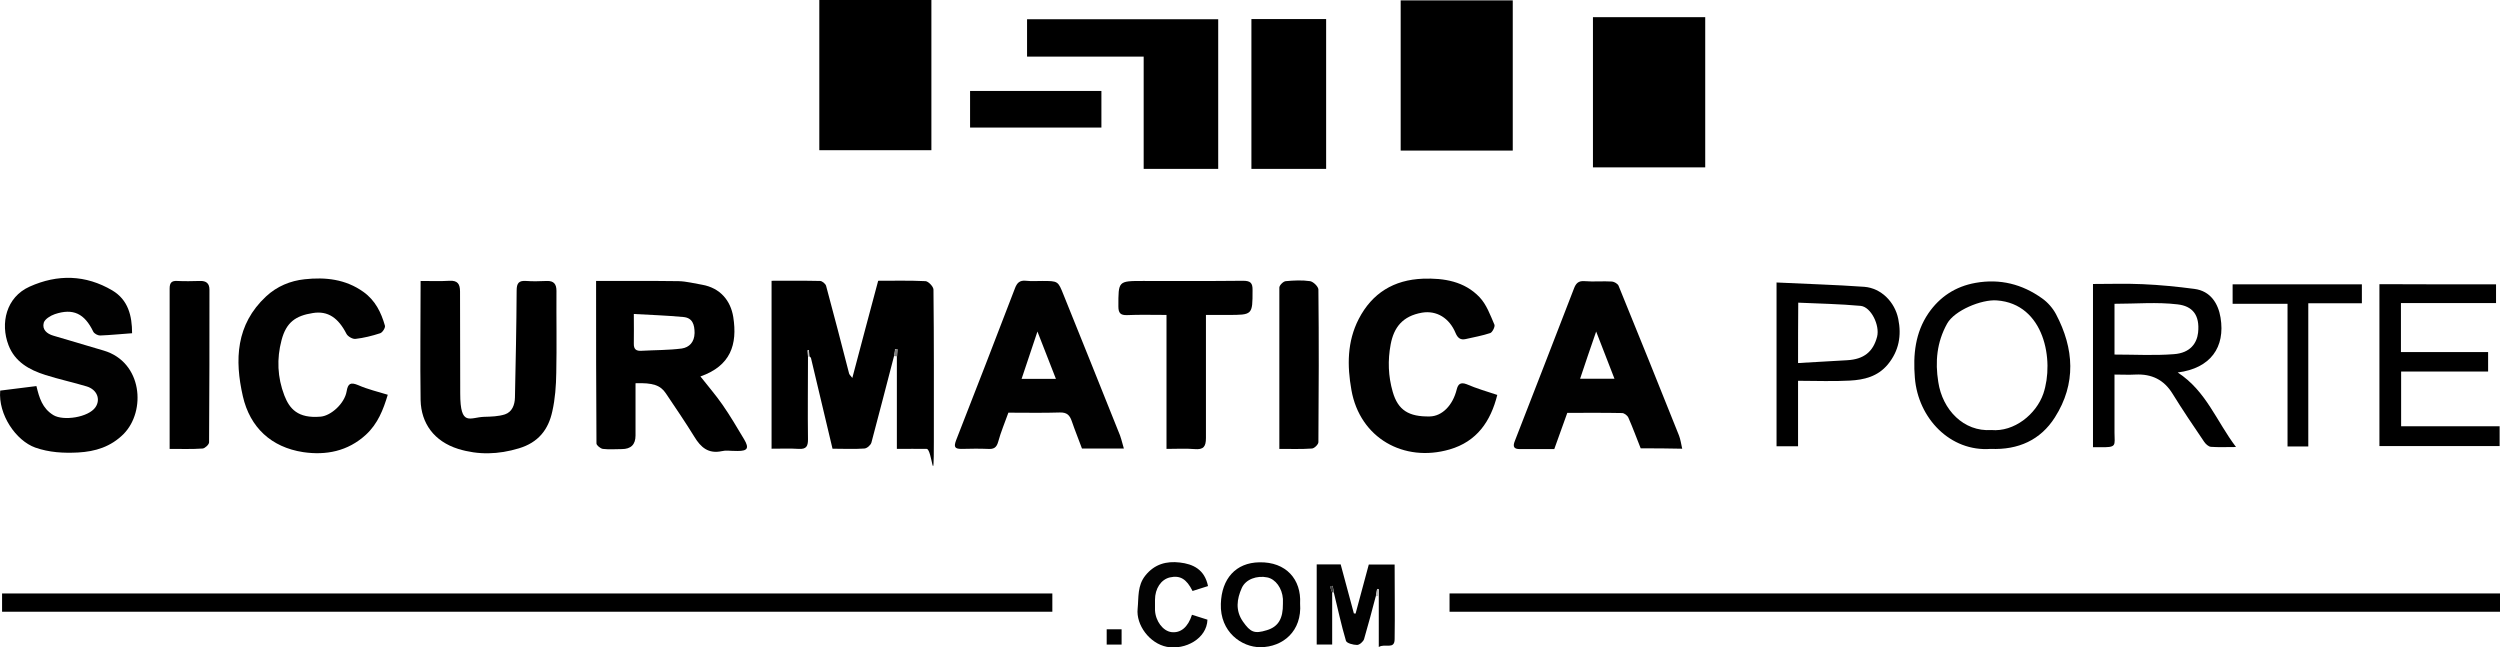
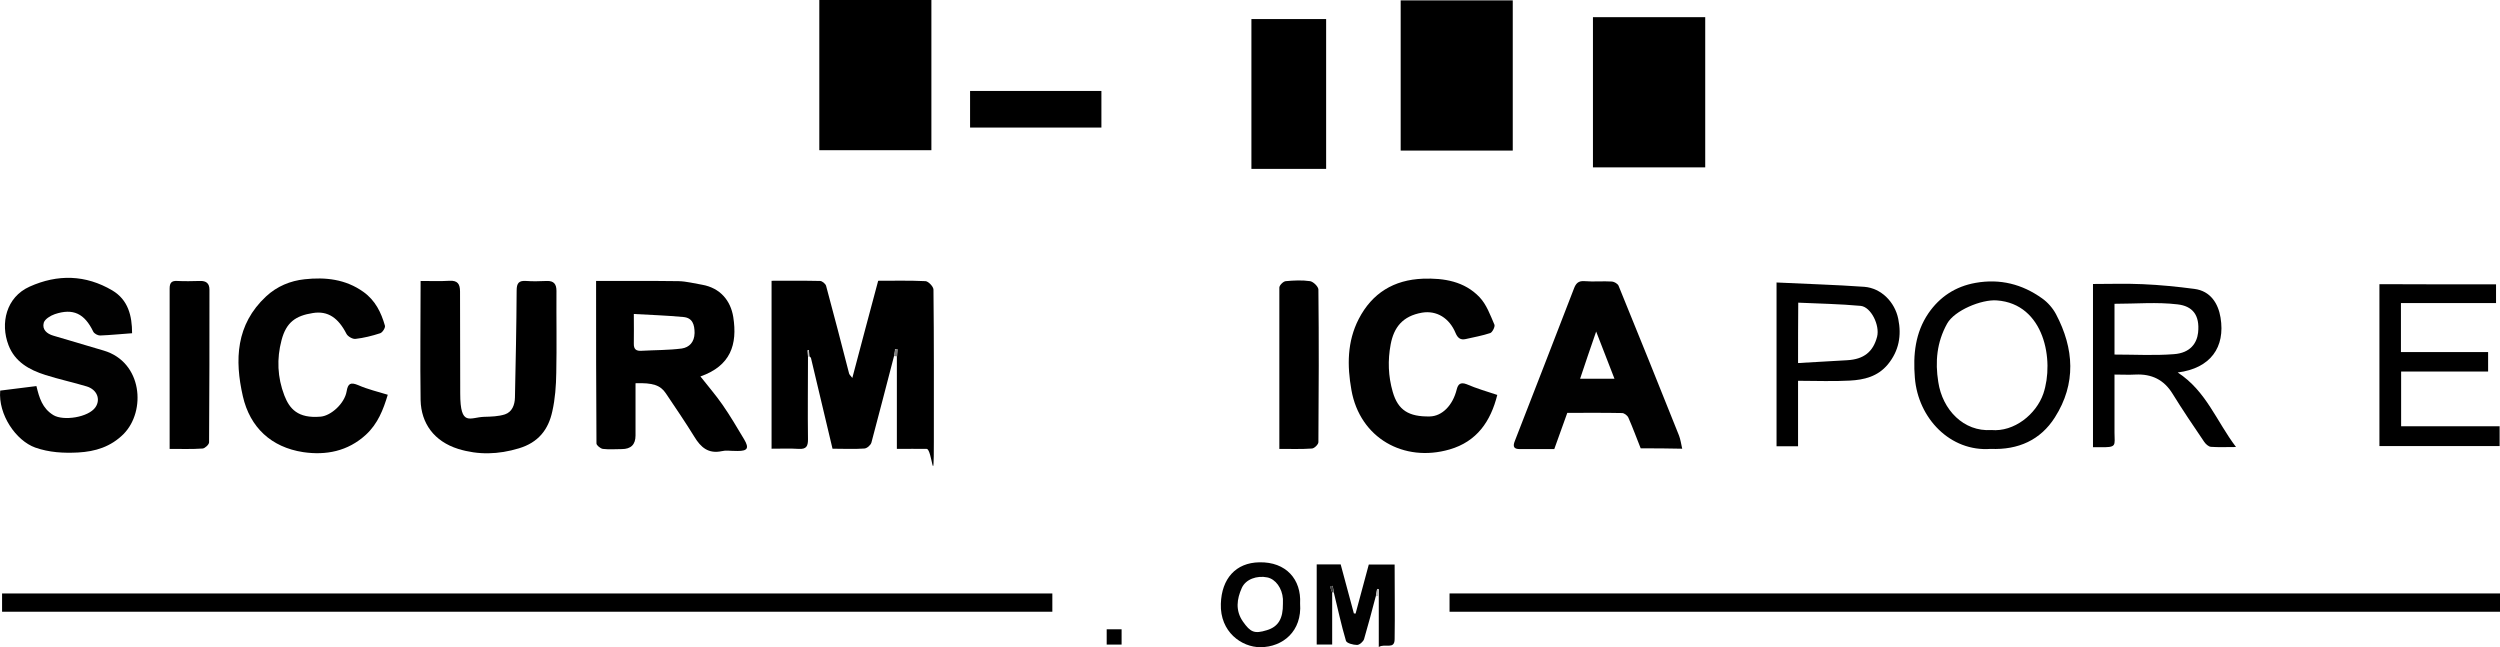
<svg xmlns="http://www.w3.org/2000/svg" id="Livello_1" data-name="Livello 1" version="1.1" viewBox="0 0 1324.9 343.1">
  <defs>
    <style> .cls-1 { fill: #000; } .cls-1, .cls-2, .cls-3, .cls-4, .cls-5, .cls-6 { stroke-width: 0px; } .cls-2 { fill: #3f3f3f; } .cls-3 { fill: #010101; } .cls-4 { fill: #bfbfbf; } .cls-5 { fill: #7f7f7f; } .cls-6 { fill: #030303; } </style>
  </defs>
  <path class="cls-1" d="M473.8,188.7c-4,15.3-7.9,30.6-12,45.9-.4,1.3-2.3,3-3.7,3.1-5.5.4-10.9.1-16.9.1-3.8-16-7.6-32-11.4-48-.1-.4-.6-.7-.9-1-.1-1.1-.2-2.2-.2-3.3-.2,0-.5.1-.7.1.1,1.1.2,2.2.2,3.3,0,14.7-.2,29.3,0,44,0,3.6-.9,5.2-4.8,5-4.6-.3-9.3-.1-14.5-.1v-89c8.7,0,17.2-.1,25.7.1,1.1,0,2.9,1.5,3.2,2.6,4.2,15.5,8.2,31,12.2,46.5.2.6.7,1,1.7,2.3,4.6-17.5,9.1-34.3,13.7-51.5,8.1,0,16.6-.2,25.1.2,1.5.1,4.2,2.9,4.2,4.5.3,26.8.2,53.7.2,80.5s-.9,3.9-3.8,3.9c-5-.1-10,0-15.8,0v-49.1c0-1.2.2-2.4.3-3.7-.4,0-.8-.1-1.3-.1,0,1.3-.3,2.5-.5,3.7Z" />
  <path class="cls-1" d="M1.1,314.5h556.6v9.7H1.1c0-3.7,0-6.6,0-9.7Z" />
  <path class="cls-1" d="M1324.9,314.5v9.7h-556.7v-9.7h556.7Z" />
  <path class="cls-1" d="M434.2,0h59.4v79.6h-59.4c0-26.4,0-52.8,0-79.6Z" />
  <path class="cls-1" d="M801.7,79.8h-59.4V.2h59.4v79.6Z" />
  <path class="cls-1" d="M903.7,88.7h-59.5V9.1h59.5v79.6Z" />
  <path class="cls-1" d="M315.9,148.9c15.1,0,29.4-.1,43.7.1,4.2.1,8.3,1.2,12.5,1.9,9.6,1.7,15.1,8.4,16.5,17.1,2.3,14.6-1.4,25.9-17.4,31.5,3.9,5,8.1,9.8,11.7,15,4.1,5.9,7.8,12.2,11.5,18.4,2.7,4.6,1.8,6.1-3.4,6.1s-5.8-.5-8.5.1c-7.1,1.5-11.1-2-14.5-7.6-4.8-7.8-10-15.4-15.1-23-2.9-4.4-7-5.7-16.1-5.4v27.7q0,7.2-7.3,7.2c-3.3,0-6.7.3-10-.1-1.3-.2-3.4-1.9-3.4-2.9-.2-28.6-.2-57.1-.2-86.1ZM335.9,166.4c0,5.9.1,10.8,0,15.6-.1,3.2,1.3,4.1,4.2,3.9,7.1-.4,14.2-.3,21.2-1.2,4-.6,6.7-3.4,6.8-8.2,0-4.5-1.1-8.1-6-8.5-8.6-.8-17.1-1.1-26.2-1.6Z" />
-   <path class="cls-1" d="M606.1,30h-61.8V10.2h101.3v79.3h-39.5V30Z" />
  <path class="cls-3" d="M70,176.6c-5.9.4-11.4,1-17,1.2-1.2,0-3.1-1-3.6-2.1-4.6-9.5-10.6-12.5-20.4-9.2-2.3.8-5.2,2.6-5.8,4.5-1,3.6,1.6,5.9,5.1,6.9,8.9,2.6,17.8,5.3,26.7,7.9,20.5,6.1,22.5,32,10.5,44.2-6.8,6.8-15,9.3-24.1,9.8-7.7.4-15.3,0-22.7-2.6-10.3-3.7-19.7-17.5-18.6-30.2,6.2-.8,12.5-1.6,19.2-2.4,1.5,6.2,3.1,11.8,9,15.4,5.3,3.2,18.6,1.2,22.3-4.2,2.8-4.1.9-9.3-4.6-11-7.3-2.2-14.8-3.8-22-6.1-8.5-2.7-16.1-6.9-19.5-15.8-4.4-11.5-1.3-25.4,11.2-31,14.9-6.7,29.7-6.3,43.8,2,8.4,5,10.5,13.4,10.5,22.7Z" />
  <path class="cls-1" d="M222.9,148.9c5.5,0,10.4.2,15.4-.1,4.2-.2,5.5,1.7,5.5,5.7,0,18,.1,36,.1,54s5.2,12.6,12.7,12.4c3.7-.1,7.6-.2,11-1.3,3.8-1.3,5.2-5,5.3-8.9.4-18.9.8-37.8.9-56.7,0-4,1.2-5.4,5.1-5.1,3.6.3,7.3.1,11,0,3.6-.1,5,1.7,5,5.2-.1,14.5.2,29-.1,43.5-.1,6.8-.6,13.8-2.1,20.4-2.1,9.7-7.4,16.5-17.7,19.6-10.9,3.3-21.5,3.6-32.2.3-12.7-4-19.6-13.5-19.9-25.8-.3-20.9,0-41.7,0-63.2Z" />
-   <path class="cls-3" d="M595.6,237.7h-22.2c-1.7-4.7-3.7-9.5-5.4-14.5-1.1-3.2-2.6-4.7-6.3-4.6-9,.3-18,.1-27.3.1-1.8,5.1-4,10.2-5.4,15.4-.9,3.3-2.5,4-5.5,3.8-4.7-.2-9.3-.1-14,0-3.6,0-4.1-1.1-2.8-4.6,10.5-26.7,20.8-53.5,31.1-80.3,1.1-3,2.5-4.6,6-4.2,2.8.3,5.7.1,8.5.1,8.5,0,8.4,0,11.4,7.5,9.7,24.1,19.4,48.1,29,72.2,1.3,2.8,1.9,5.7,2.9,9.1ZM559.6,200.8c-3.3-8.5-6.4-16.3-9.8-25.1-3,9.1-5.7,16.9-8.4,25.1h18.2Z" />
-   <path class="cls-3" d="M869.5,237.6c-2.2-5.5-4.2-11-6.5-16.2-.5-1.2-2.2-2.5-3.4-2.5-9.6-.2-19.3-.1-29-.1-2.3,6.4-4.5,12.6-6.9,19.2h-18.2c-3,0-4-1.1-2.7-4.3,10.5-26.9,20.9-53.8,31.3-80.7,1-2.7,2.3-4.3,5.7-4,4.8.4,9.7-.1,14.5.2,1.2.1,3.1,1.2,3.5,2.3,10.8,26.4,21.4,52.8,32,79.3.8,2.1,1.1,4.3,1.7,7-7.7-.2-14.8-.2-22-.2ZM845.9,175.7c-3.1,9-5.8,16.8-8.5,25h18.2c-3.2-8.3-6.3-16.1-9.7-25Z" />
+   <path class="cls-3" d="M869.5,237.6c-2.2-5.5-4.2-11-6.5-16.2-.5-1.2-2.2-2.5-3.4-2.5-9.6-.2-19.3-.1-29-.1-2.3,6.4-4.5,12.6-6.9,19.2h-18.2c-3,0-4-1.1-2.7-4.3,10.5-26.9,20.9-53.8,31.3-80.7,1-2.7,2.3-4.3,5.7-4,4.8.4,9.7-.1,14.5.2,1.2.1,3.1,1.2,3.5,2.3,10.8,26.4,21.4,52.8,32,79.3.8,2.1,1.1,4.3,1.7,7-7.7-.2-14.8-.2-22-.2M845.9,175.7c-3.1,9-5.8,16.8-8.5,25h18.2c-3.2-8.3-6.3-16.1-9.7-25Z" />
  <path class="cls-3" d="M793.5,209.3c-3.5,14-10.8,24.7-25.3,28.9-24.2,7-47.5-6-52-31.5-2.3-12.9-2.3-25.7,3.9-37.7,7.1-13.7,18.6-20.7,34-21.3,11.2-.4,22,1.4,30,9.8,3.7,3.9,5.7,9.5,7.9,14.6.4,1-1.1,4-2.2,4.4-4.2,1.4-8.7,2.2-13.1,3.2-2.7.6-4.2-.6-5.3-3.2-3.3-8-10.1-12.1-17.8-10.8-10.3,1.8-14.9,7.8-16.6,16.8-1.6,8.5-1.3,16.9,1.1,25.2,2.8,9.7,8.5,13.2,19.6,13,6.5-.1,12.2-5.8,14.3-14.3.7-2.8,2-4,5.2-2.8,5.3,2.3,10.9,3.9,16.3,5.7Z" />
  <path class="cls-3" d="M205.5,209.2c-2.4,8-5.3,15.4-11.6,21.2-9.6,8.8-21.2,11-33.3,9.2-16.8-2.6-28.1-13-31.9-29.6-4.4-19.3-3.7-38,12.3-52.9,5.8-5.4,12.9-8.3,20.4-9.1,11-1.2,21.7-.1,31.2,6.7,6.3,4.5,9.4,10.9,11.4,17.9.3,1.1-1.3,3.6-2.5,4-4.3,1.4-8.7,2.5-13.1,3-1.5.2-4.1-1.3-4.8-2.7-4.3-8.4-9.8-12.3-17.8-11-9,1.4-14.1,4.8-16.6,14.4-2.6,9.8-2.2,19.7,1.5,29.3,2.7,6.9,7,12.3,19.3,11.2,5.4-.5,12.6-6.9,13.7-13.4.7-4.3,2.2-4.9,6.1-3.3,5.2,2.3,10.6,3.5,15.7,5.1Z" />
  <path class="cls-1" d="M702.8,10.1v79.4h-39.6V10.1h39.6Z" />
  <path class="cls-1" d="M1154.1,197.4c15.1,9.8,20.5,25.8,30.9,39.5-5.2,0-9.3.2-13.3-.1-1.3-.1-2.8-1.5-3.6-2.7-5.7-8.4-11.4-16.8-16.7-25.4-4.6-7.5-11.1-10.6-19.7-10.2-3.5.2-6.9,0-11.1,0v30.6c0,7.2,1.6,8.1-8.2,7.9h-3.2v-86.5c8.7,0,17.5-.3,26.3.1,9.2.4,18.3,1.3,27.4,2.5,8.7,1.1,12.7,7.9,13.9,15.2,2.6,15.7-5.3,26.9-22.7,29.1ZM1120.7,187.9c10.8,0,21.1.6,31.3-.2,9-.6,12.3-6.1,12.9-11.4,1-9.4-3-14.1-10.9-15-10.9-1.3-22-.3-33.4-.3,0,8.6,0,17.7,0,26.9Z" />
-   <path class="cls-1" d="M639.1,166.9c0,22.3,0,43.7,0,65.2,0,4.6-1.3,6.3-6,5.9s-9.5-.1-14.9-.1v-71c-7.4,0-14.2-.2-20.9.1-3.5.1-4.6-1.1-4.6-4.6,0-13.5-.2-13.5,13.1-13.5s35.3.1,52.9-.1c4,0,5.2,1.1,5.1,5.1,0,13,0,13-13.1,13-3.7,0-7.5,0-11.7,0Z" />
  <path class="cls-3" d="M1055,237.9c-21.4,1.6-38.5-16.2-40.2-37.7-1-12.3.2-23.9,7.2-34.2,6-8.7,14.3-14.2,25-16.1,13-2.3,24.7.7,35.2,8.2,3,2.1,5.7,5.2,7.4,8.4,9.6,18.2,10.8,36.8-.6,54.7-7.6,12-19.4,17.3-34,16.7ZM1055.3,227.9c12.1,1.1,23.8-8.3,27.6-19.3,5.9-17.5.6-47.6-24.7-49.4-8.1-.6-22.4,5.3-26.3,12.3-5.5,9.9-6.4,20.2-4.7,30.9,2.2,14.8,13.5,26.5,28.1,25.5Z" />
  <path class="cls-1" d="M1322.8,150.7v9.9h-50.4v26h46.2v10.3h-46.1v29h52.2v10.5h-63.7v-85.8c20.6.1,41.1.1,61.8.1Z" />
  <path class="cls-1" d="M941.4,149.7c15.9.8,31.3,1.2,46.6,2.3,9,.7,16.2,8.1,18,17,1.8,8.8.4,16.9-5.5,24.1-5.4,6.5-12.6,8.2-20.2,8.6-8.9.5-17.9.1-27.4.1v34.7h-11.4c0-28.7,0-57.1,0-86.8ZM952.9,192.4c9-.5,17.5-1,26.1-1.5,8.7-.5,13.7-4.4,15.8-12.5,1.5-6-3.2-15.7-8.7-16.3-10.9-1-22-1.2-33.1-1.7-.1,11-.1,20.9-.1,32Z" />
  <path class="cls-1" d="M678,237.9c0-28.9,0-57.2,0-85.5,0-1.2,2.1-3.3,3.4-3.4,4.3-.4,8.7-.6,12.9,0,1.7.3,4.3,2.8,4.4,4.4.3,27,.2,53.9,0,80.9,0,1.2-2.1,3.3-3.4,3.4-5.6.4-11.2.2-17.4.2Z" />
  <path class="cls-1" d="M89.9,237.9v-85c0-3.1,1.1-4.2,4.1-4,4,.2,8,.1,12,0,3.2-.1,5,1.2,5,4.6,0,27,0,53.9-.2,80.9,0,1.2-2.2,3.2-3.4,3.3-5.7.4-11.3.2-17.5.2Z" />
-   <path class="cls-1" d="M1223.3,160.7v75.9h-11v-75.6h-29.1v-10.3h68.5v10h-28.4Z" />
  <path class="cls-1" d="M514.1,67.6v-19.4h69.6v19.4h-69.6Z" />
  <path class="cls-3" d="M729.1,316c-2,7.6-4,15.2-6.2,22.7-.4,1.3-2.4,3.1-3.7,3.1-2,0-5.5-.9-5.9-2.2-2.5-8.4-4.3-17-6.4-25.5-.2-1.2-.4-2.4-.6-3.6-.5.1-.9.2-1.4.4.4,1,.7,2.1,1.1,3.1v27.6h-8.2v-42.5h12.7c2.3,8.7,4.7,17.3,7,26,.3,0,.6,0,.9.1,2.3-8.6,4.7-17.3,7-26h13.7c0,13.3.2,26.4,0,39.5,0,5.8-5.1,2.1-8.4,4.2v-30.6c-.3,0-.6-.1-.9-.1-.2,1.2-.4,2.5-.6,3.8Z" />
  <path class="cls-3" d="M689,319.8c1.1,14.8-9.2,23.1-21,23.2-10,0-21.5-8.1-21-23,.4-13.3,7.9-21.8,20.4-22,14.2-.3,22.3,9.1,21.6,21.8ZM679.9,319.9c0-.8,0-1.7,0-2.5-.4-5.7-3.9-10.5-8.3-11.4-5.4-1.1-11.4.9-13.5,5.6-2.6,5.8-3.5,11.9.6,17.8,4,5.7,6.1,6.6,12.6,4.6,6.1-1.8,8.7-6.1,8.6-14.1Z" />
-   <path class="cls-6" d="M631.7,325.8c2.7.9,5.5,1.7,8.2,2.6-.3,10-11.7,16.2-21.5,14.4-9.2-1.8-16.4-11.6-15.5-20.2.6-6.1-.2-12.2,4.1-17.6,4.9-6.1,11.2-7.7,18.2-6.9,7.1.8,13.2,3.7,15,12.5-2.7.9-5.5,1.8-8.2,2.6-3.2-6.4-6.6-8.4-12-7.2-4.7,1.1-7.9,5.9-7.9,11.9s0,3.7,0,5.5c.3,5.8,4.2,11,8.7,11.6,4.9.6,8.8-2.6,10.9-9.2Z" />
  <path class="cls-1" d="M594.4,341.6h-7.9v-8.1h7.9v8.1Z" />
  <path class="cls-5" d="M473.8,188.7c.2-1.2.5-2.4.7-3.7.4,0,.8.1,1.3.1,0,1.2-.2,2.4-.3,3.7-.6,0-1.1,0-1.7-.1Z" />
  <path class="cls-2" d="M705.9,313.9c-.4-1-.7-2.1-1.1-3.1.5-.1.9-.2,1.4-.4.2,1.2.4,2.4.6,3.6-.2,0-.6-.1-.9-.1Z" />
  <path class="cls-4" d="M729.1,316c.2-1.3.5-2.6.7-3.9.3,0,.6.1.9.1v3.7c-.6,0-1.1,0-1.6,0Z" />
  <path class="cls-4" d="M428.2,189c-.1-1.1-.2-2.2-.2-3.3.2,0,.5-.1.7-.1.1,1.1.2,2.2.2,3.3l-.3.2h-.4Z" />
</svg>